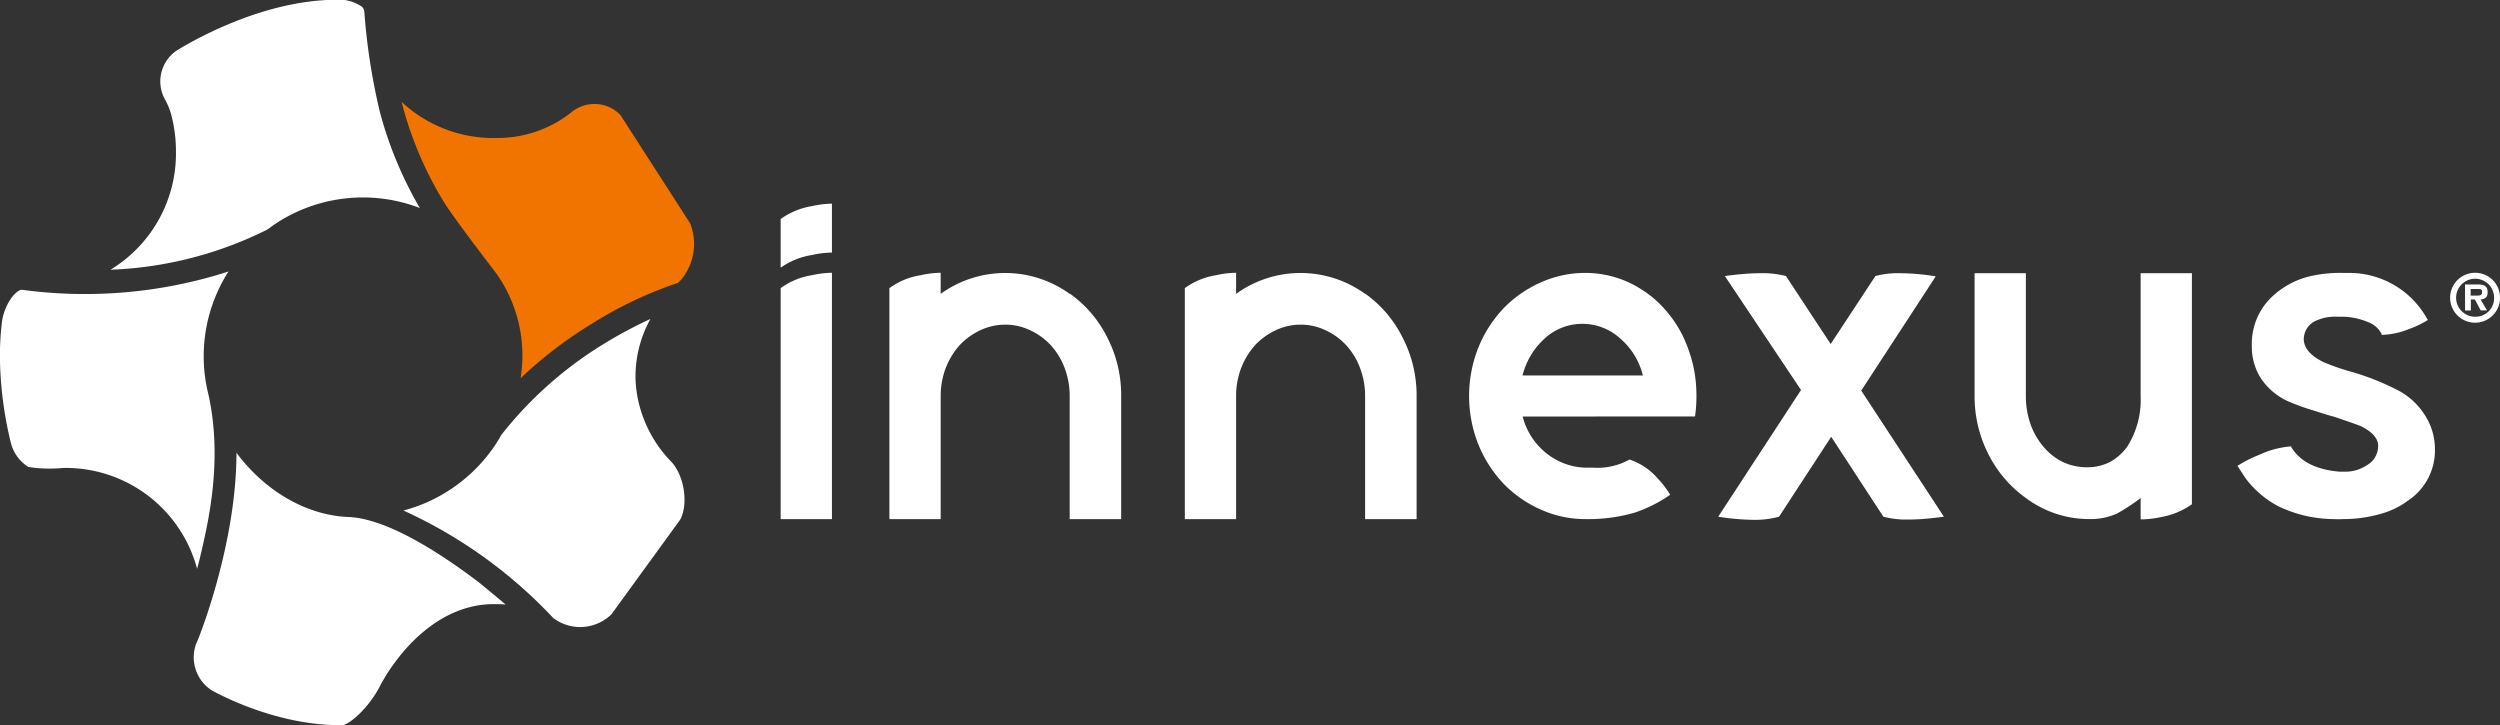
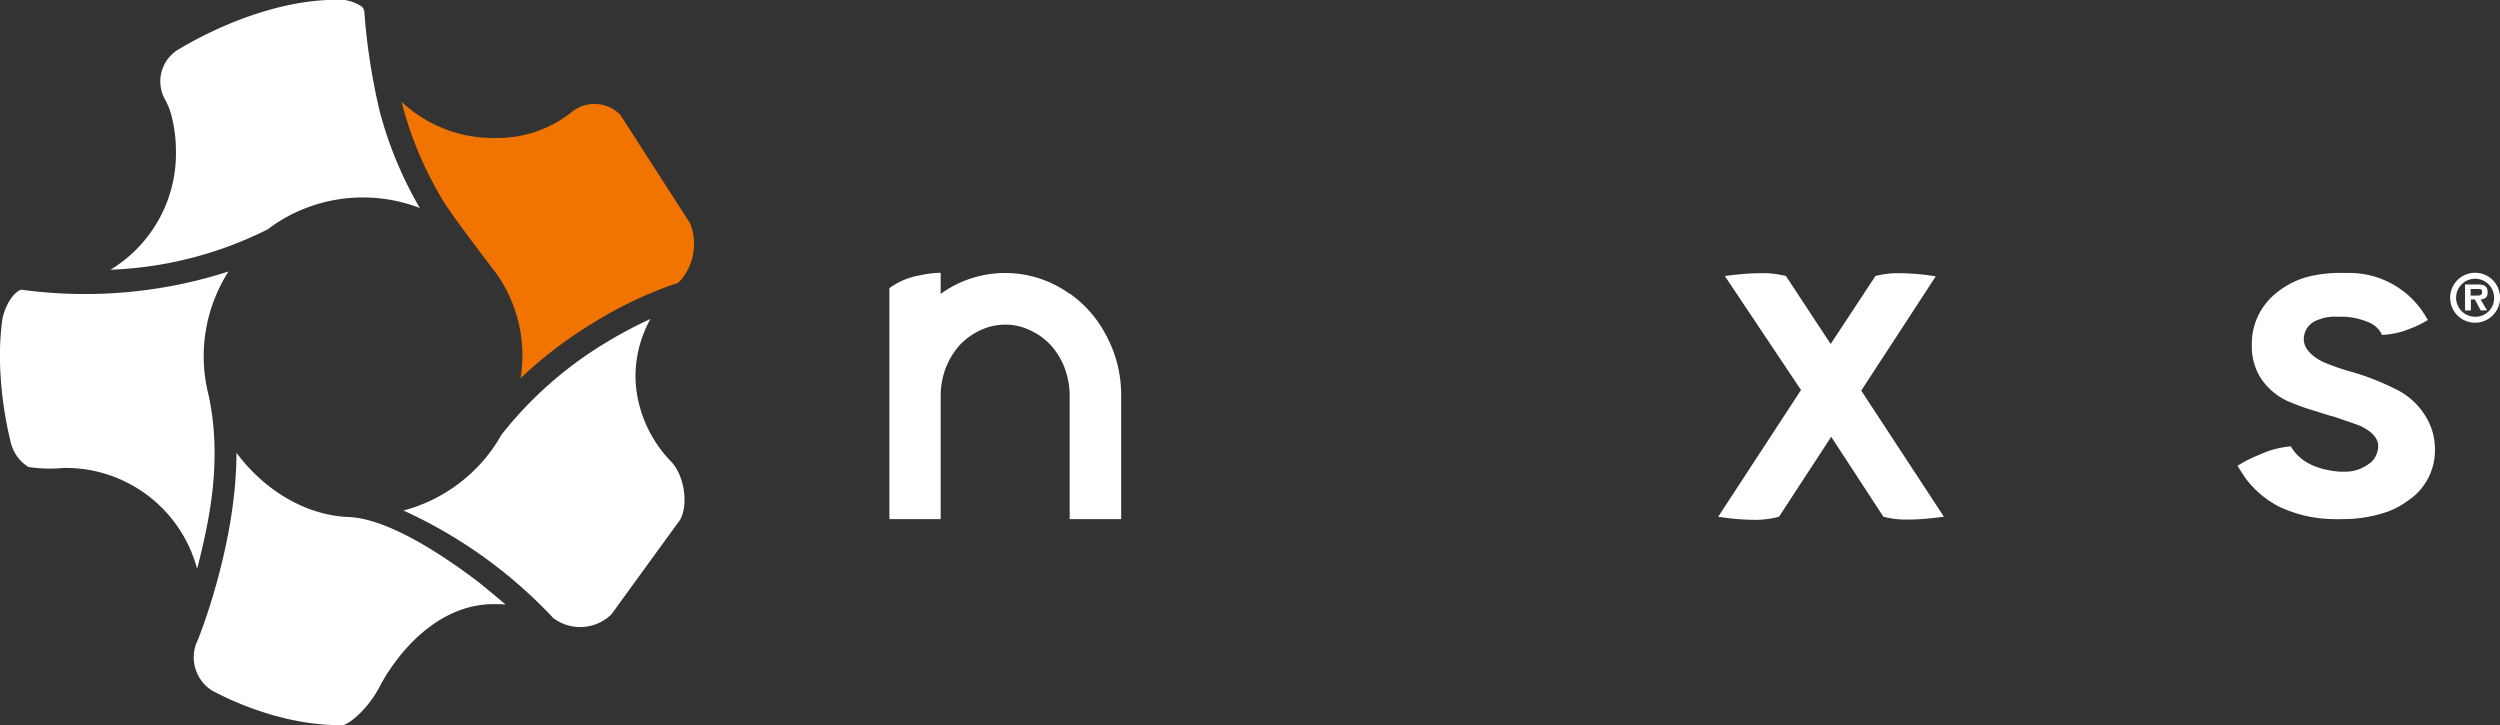
<svg xmlns="http://www.w3.org/2000/svg" id="Layer_1" data-name="Layer 1" viewBox="0 0 335.45 97.3">
  <rect x="0" y="0" width="335.45" height="97.3" fill="#333333" stroke="none" />
  <defs>
    <style>.cls-1{fill:#fff;}.cls-2{fill:#f27400;}</style>
  </defs>
  <title>INX_Logo_FINAL_PMS144c_W</title>
-   <path class="cls-1" d="M117.31,37.73A9.87,9.87,0,0,1,121.5,36a13,13,0,0,1,2.34-.32,1.82,1.82,0,0,1,.35,0v6.56a1.82,1.82,0,0,0-.35,0,13,13,0,0,0-2.34.32,9.87,9.87,0,0,0-4.19,1.7ZM124.19,78h-6.88V47a9.62,9.62,0,0,1,4.19-1.73,13,13,0,0,1,2.34-.32,1.82,1.82,0,0,1,.35,0Z" transform="translate(-12.56 -8.34)" />
  <path class="cls-1" d="M156.13,47.75a15.92,15.92,0,0,1,5,5.86A16.88,16.88,0,0,1,163,61.48V78h-6.91V61.48a10.58,10.58,0,0,0-.67-3.74,9.41,9.41,0,0,0-1.86-3.07,8.61,8.61,0,0,0-2.75-2,7.67,7.67,0,0,0-3.36-.77,7.88,7.88,0,0,0-3.39.77,9.1,9.1,0,0,0-2.75,2,10.19,10.19,0,0,0-1.86,3.07,10.58,10.58,0,0,0-.67,3.74V78h-6.88V47a9.62,9.62,0,0,1,4.19-1.73,13,13,0,0,1,2.34-.32,1.82,1.82,0,0,1,.35,0v2.82a14.78,14.78,0,0,1,17.31,0Z" transform="translate(-12.56 -8.34)" />
-   <path class="cls-1" d="M195.75,47.75a15.92,15.92,0,0,1,5,5.86,16.88,16.88,0,0,1,1.89,7.87V78h-6.91V61.48a10.58,10.58,0,0,0-.67-3.74,9.41,9.41,0,0,0-1.86-3.07,8.61,8.61,0,0,0-2.75-2,7.67,7.67,0,0,0-3.36-.77,7.88,7.88,0,0,0-3.39.77,9.1,9.1,0,0,0-2.75,2,10.19,10.19,0,0,0-1.86,3.07,10.58,10.58,0,0,0-.67,3.74V78h-6.88V47a9.62,9.62,0,0,1,4.19-1.73,13,13,0,0,1,2.34-.32,1.82,1.82,0,0,1,.35,0v2.82a14.78,14.78,0,0,1,17.31,0Z" transform="translate(-12.56 -8.34)" />
-   <path class="cls-1" d="M216.87,64.23a9.21,9.21,0,0,0,3.1,4.86,8.79,8.79,0,0,0,5.22,2q.58,0,1.09,0A8.86,8.86,0,0,0,231.21,70,8.56,8.56,0,0,1,235,72.55a11.86,11.86,0,0,1,1.66,2.18,18.84,18.84,0,0,1-4.77,2.4,22.41,22.41,0,0,1-6.66.86,14.42,14.42,0,0,1-6-1.31,15.72,15.72,0,0,1-5-3.52,16.87,16.87,0,0,1-3.33-5.25,17.62,17.62,0,0,1,0-12.87,16.88,16.88,0,0,1,3.33-5.25,15.73,15.73,0,0,1,5-3.52,14.43,14.43,0,0,1,6-1.31A14,14,0,0,1,230.57,46a14.88,14.88,0,0,1,4.48,2.91,16.09,16.09,0,0,1,3.23,4.35A18.71,18.71,0,0,1,240,58.72a19.9,19.9,0,0,1,.19,2.75,19.44,19.44,0,0,1-.19,2.75ZM233,58.72a9.57,9.57,0,0,0-3-4.93,7.57,7.57,0,0,0-5.12-2,7.46,7.46,0,0,0-5.09,2,10,10,0,0,0-2.94,4.93Z" transform="translate(-12.56 -8.34)" />
  <path class="cls-1" d="M273.39,77.67q-1.34.19-3,.32-.93.06-1.73.06a12,12,0,0,1-3.39-.38l-7-10.72-7,10.72a12,12,0,0,1-3.42.42,31.36,31.36,0,0,1-4.74-.42l11.11-17L244,45.38q1.34-.19,3-.32Q248,45,248.81,45a12,12,0,0,1,3.39.38l6,9.12,6-9.12A12,12,0,0,1,267.6,45a31.29,31.29,0,0,1,4.7.42h0l-10,15.33Z" transform="translate(-12.56 -8.34)" />
-   <path class="cls-1" d="M284.4,75.17a16.1,16.1,0,0,1-5-5.82,17,17,0,0,1-1.89-7.87V45h6.88V61.48a11.56,11.56,0,0,0,.61,3.74,9.8,9.8,0,0,0,1.7,3,8,8,0,0,0,2.59,2.08,7.53,7.53,0,0,0,3.3.74,6.66,6.66,0,0,0,3.14-.74A7,7,0,0,0,298,68.26a11.7,11.7,0,0,0,1.79-6.78V45h6.88V76a10.14,10.14,0,0,1-4.19,1.73,12.71,12.71,0,0,1-2.24.29,2.71,2.71,0,0,1-.45,0V75.17a26.59,26.59,0,0,1-3.17,2.08,8.75,8.75,0,0,1-3.74.74A14.2,14.2,0,0,1,284.4,75.17Z" transform="translate(-12.56 -8.34)" />
  <path class="cls-1" d="M335.64,75.53A10.93,10.93,0,0,1,332,77.29a18.19,18.19,0,0,1-5,.7,14,14,0,0,1-1.44,0,17.4,17.4,0,0,1-7.17-1.66,13,13,0,0,1-4.58-3.9l-1-1.54,0-.06a17.23,17.23,0,0,1,2.91-1.47A12.35,12.35,0,0,1,320,68.23l0,.1q1.76,2.91,6.5,3.3c.23,0,.47,0,.7,0a5.15,5.15,0,0,0,1.7-.26,5.92,5.92,0,0,0,1.54-.8,2.75,2.75,0,0,0,1-1.28,2.84,2.84,0,0,0,.22-1.09V68q-.16-1.44-2.37-2.5-.45-.19-3.55-1.25-.16,0-2.85-.86a27.31,27.31,0,0,1-2.82-1A8.64,8.64,0,0,1,315.86,59a7.9,7.9,0,0,1-1.15-4.26,8.7,8.7,0,0,1,3-6.85A11.31,11.31,0,0,1,322,45.54a17.53,17.53,0,0,1,4.83-.58q.51,0,1,0a11.93,11.93,0,0,1,10.31,6l.19.32a13.83,13.83,0,0,1-2.62,1.25,10.37,10.37,0,0,1-3.46.74h-.13a.54.54,0,0,0,0-.13,3.37,3.37,0,0,0-1.86-1.6,9.38,9.38,0,0,0-3.1-.7q-.48,0-.93,0a6.16,6.16,0,0,0-3.14.64A2.79,2.79,0,0,0,322,52.58a2.9,2.9,0,0,0-.32,1.31q.06,1.73,2.56,3a29.3,29.3,0,0,0,3.84,1.34A33.93,33.93,0,0,1,334,60.55a9.5,9.5,0,0,1,4.61,4.77,8.36,8.36,0,0,1,.67,3.33A8.08,8.08,0,0,1,335.64,75.53Z" transform="translate(-12.56 -8.34)" />
  <path class="cls-1" d="M38.74,97.9a5.21,5.21,0,0,0,2.38,3.16c.08,0,8.21,4.71,17.45,4.58.71-.13,2.36-1.37,3.82-3.38a14.25,14.25,0,0,0,1.19-1.93,23.22,23.22,0,0,1,1.84-2.93c2.15-3,6.73-7.92,13.25-8,.59,0,1.17,0,1.74.06-1.19-1-2.39-2-3.62-3-7.36-5.58-13.41-8.61-17.5-8.75-5.58-.22-11.2-3.48-15-8.62,0,12.37-5.15,25.07-5.21,25.18A5.12,5.12,0,0,0,38.74,97.9Z" transform="translate(-12.56 -8.34)" />
  <path class="cls-1" d="M98.37,62.8a15.78,15.78,0,0,1-.54-3.87,16,16,0,0,1,2-7.79,58.3,58.3,0,0,0-6.08,3.24A51.85,51.85,0,0,0,79.81,66.72a18.69,18.69,0,0,1-1.32,2.07,21.41,21.41,0,0,1-6.08,5.6,21.07,21.07,0,0,1-5.72,2.45A63.73,63.73,0,0,1,86.83,91.3a2.66,2.66,0,0,1,.28.19,6,6,0,0,0,7.49-.72l9.24-12.72c1.14-2.16.5-6.1-1.34-7.89A17,17,0,0,1,98.37,62.8Z" transform="translate(-12.56 -8.34)" />
  <path class="cls-1" d="M27.43,44.53A51.2,51.2,0,0,0,48.51,39.1,17.85,17.85,0,0,1,50.09,38a21.28,21.28,0,0,1,18.8-1.75,52.26,52.26,0,0,1-5.36-12.89A84.8,84.8,0,0,1,61.45,10a1.05,1.05,0,0,0-.35-.78,5.62,5.62,0,0,0-3.7-.91c-9.91.14-19.36,5.71-21.16,6.83a5,5,0,0,0-1.46,6.69,9.26,9.26,0,0,1,.8,2.07,19.23,19.23,0,0,1,.59,4.75,18.25,18.25,0,0,1-8.75,15.86Z" transform="translate(-12.56 -8.34)" />
  <path class="cls-1" d="M40.55,61.37a21.11,21.11,0,0,1,2.67-16.6,62.81,62.81,0,0,1-27.8,2.44c-1,.28-2.21,2.08-2.56,4.07a36.88,36.88,0,0,0-.29,6A50.76,50.76,0,0,0,14,67.69,5.36,5.36,0,0,0,16.37,71a19,19,0,0,0,4.66.13A18.25,18.25,0,0,1,39,84.63l0,.06q.21-.77.4-1.56C40.46,78.63,42.48,70.26,40.55,61.37Z" transform="translate(-12.56 -8.34)" />
-   <path class="cls-2" d="M89.14,23.48a15.9,15.9,0,0,1-9.81,3.37A18,18,0,0,1,66.44,22l.14.52a48.63,48.63,0,0,0,5.49,12.84c1.13,1.86,4.89,6.79,7.13,9.73a19.06,19.06,0,0,1,3.21,14A57.09,57.09,0,0,1,92.1,51.7a53.51,53.51,0,0,1,11.45-5.41,5.81,5.81,0,0,0,.72-.82,7.54,7.54,0,0,0,.9-7.15L95.8,23.76A4.85,4.85,0,0,0,89.14,23.48Z" transform="translate(-12.56 -8.34)" />
+   <path class="cls-2" d="M89.14,23.48a15.9,15.9,0,0,1-9.81,3.37A18,18,0,0,1,66.44,22l.14.52a48.63,48.63,0,0,0,5.49,12.84c1.13,1.86,4.89,6.79,7.13,9.73a19.06,19.06,0,0,1,3.21,14A57.09,57.09,0,0,1,92.1,51.7a53.51,53.51,0,0,1,11.45-5.41,5.81,5.81,0,0,0,.72-.82,7.54,7.54,0,0,0,.9-7.15L95.8,23.76A4.85,4.85,0,0,0,89.14,23.48" transform="translate(-12.56 -8.34)" />
  <path class="cls-1" d="M341.32,48.29a3.35,3.35,0,1,1,3.35,3.35A3.34,3.34,0,0,1,341.32,48.29Zm5.9,0a2.55,2.55,0,1,0-2.55,2.55A2.49,2.49,0,0,0,347.22,48.29Zm-.95,1.7h-.85l-.78-1.47h-.54V50h-.78V46.51H345c.8,0,1.35.14,1.35,1.06,0,.64-.33.9-.95.95ZM345,48c.39,0,.61-.08.61-.52s-.45-.36-.79-.36h-.75V48Z" transform="translate(-12.56 -8.34)" />
</svg>